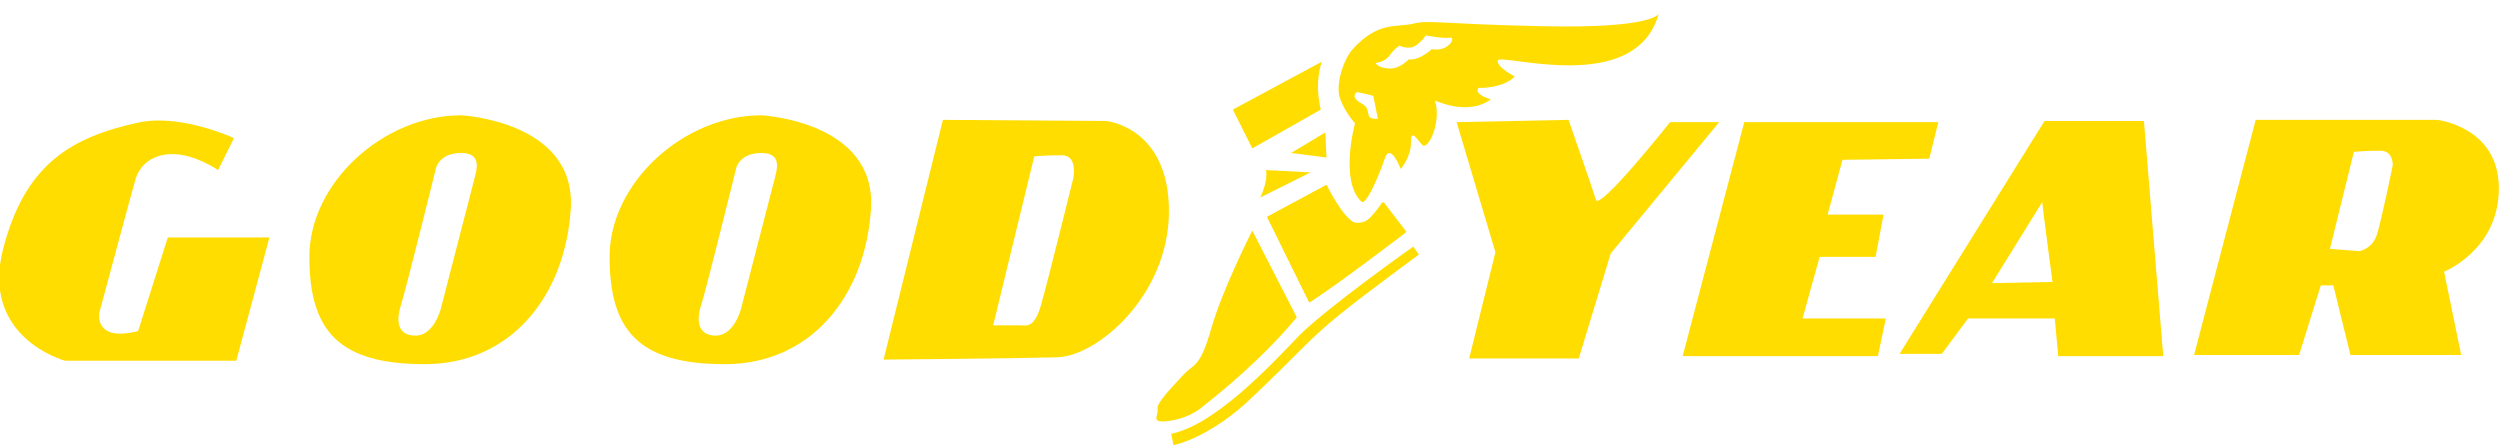
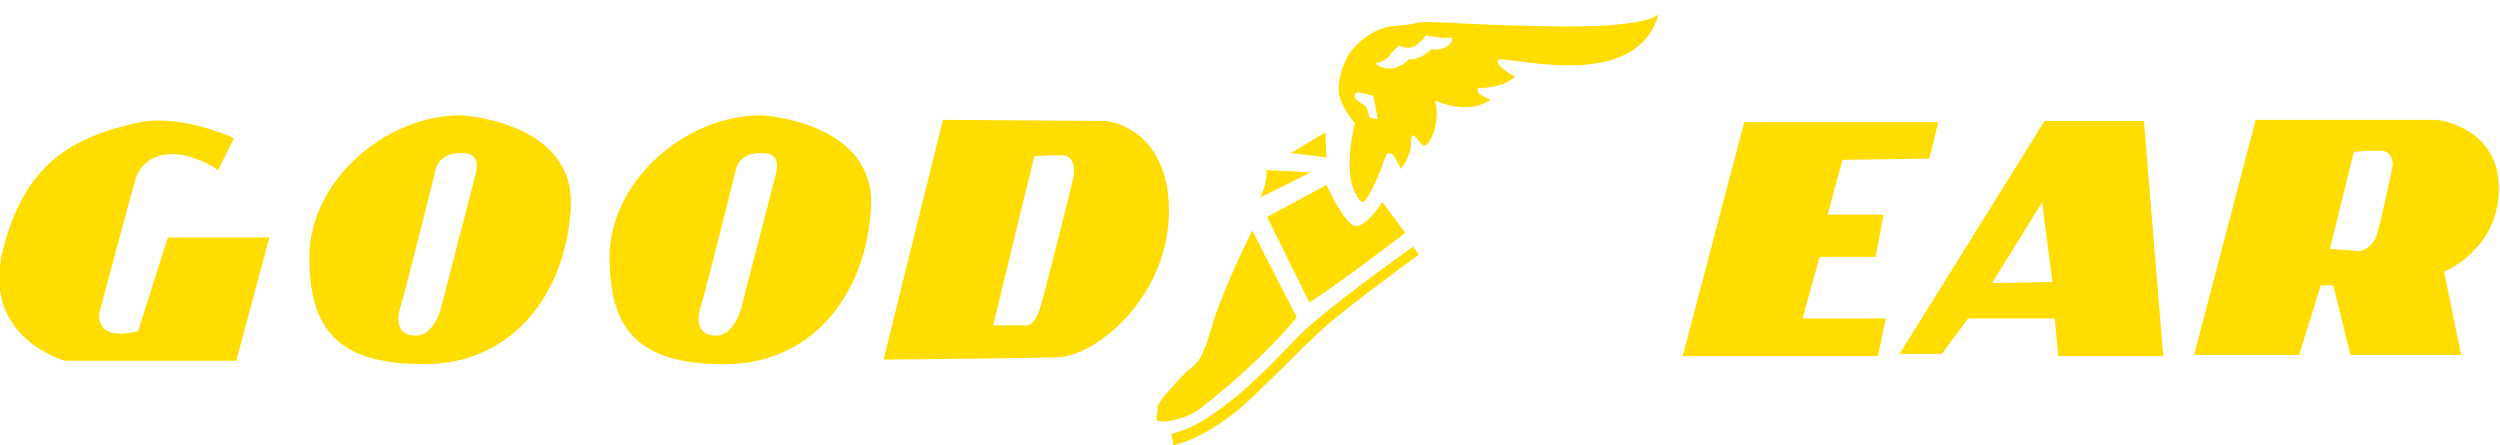
<svg xmlns="http://www.w3.org/2000/svg" version="1.1" x="0px" y="0px" width="219px" height="39px" viewBox="0 -1 219 39" overflow="visible" enable-background="new 0 -1 219 39" xml:space="preserve">
  <defs>
</defs>
  <path fill="#FFDD00" d="M14.7,19.8h8.9l-2.9,10.8h-15c0,0-7.5-2-5.4-9.9c1.9-7.2,5.8-9.7,12-11c3.7-0.7,8.2,1.4,8.2,1.4l-1.4,2.8  c0,0-2-1.4-4-1.4c-2,0-2.9,1.2-3.2,2.1c-0.3,1-3.2,11.8-3.2,11.8S8.2,29,12.1,28L14.7,19.8L14.7,19.8L14.7,19.8z" />
  <path fill="#FFDD00" d="M40.4,9.1c0,0,10.1,0.5,9.6,8.2c-0.5,7.7-5.3,13.6-12.8,13.6s-10.1-2.9-10.1-9.4S33.6,9.1,40.4,9.1L40.4,9.1  L40.4,9.1z M40.4,12.4c-1.9,0-2.2,1.3-2.2,1.3s-2.7,10.9-3.1,12.1c-0.4,1.3-0.3,2.6,1.3,2.6c1.6,0,2.2-2.3,2.2-2.3l3-11.6  C41.7,14,42.3,12.4,40.4,12.4L40.4,12.4L40.4,12.4z" />
  <path fill="#FFDD00" d="M66.7,9.1c0,0,10.1,0.5,9.6,8.2C75.8,25,71,30.9,63.5,30.9c-7.5,0-10.1-2.9-10.1-9.4S59.9,9.1,66.7,9.1  L66.7,9.1L66.7,9.1z M66.7,12.4c-1.9,0-2.2,1.3-2.2,1.3s-2.7,10.9-3.1,12.1s-0.3,2.6,1.3,2.6c1.6,0,2.2-2.3,2.2-2.3l3-11.6  C68,14,68.6,12.4,66.7,12.4L66.7,12.4L66.7,12.4z" />
  <path fill="#FFDD00" d="M77.4,30.5l5.2-21l14.3,0.1c0,0,5.5,0.5,5.5,7.9c0,7.3-6.2,12.7-9.8,12.8C89,30.4,77.4,30.5,77.4,30.5  L77.4,30.5L77.4,30.5z M90.6,12.7l-3.6,14.8c0,0,1.9,0,2.4,0c0.5,0,1.2,0.3,1.8-1.8c0.6-2.1,2.8-11,2.8-11s0.5-2.1-1-2.1  S90.6,12.7,90.6,12.7L90.6,12.7L90.6,12.7z" />
-   <path fill="#FFDD00" d="M127.6,9.7l3.4,11.4l-2.3,9.3h9.6l2.8-9.2l9.5-11.5h-4.3c0,0-6.2,7.8-6.5,6.8c-0.3-1-2.4-7-2.4-7L127.6,9.7  L127.6,9.7L127.6,9.7z" />
  <polygon fill="#FFDD00" points="152.8,9.7 169.8,9.7 169,12.9 161.4,13 160.1,17.8 165,17.8 164.3,21.5 159.4,21.5 157.9,26.9   165.2,26.9 164.5,30.2 147.4,30.2 152.8,9.7 152.8,9.7 " />
  <path fill="#FFDD00" d="M187.8,9.5l1.7,20.7h-9.2l-0.3-3.3h-7.6l-2.3,3.1h-3.7l12.7-20.4H187.8L187.8,9.5L187.8,9.5z M174.5,23.8  l5.3-0.1c0,0-0.9-6.7-0.9-7L174.5,23.8L174.5,23.8L174.5,23.8z" />
  <path fill="#FFDD00" d="M192.2,30.1l5.4-20.6h15.9c0,0,5.4,0.6,5.4,6s-4.8,7.3-4.8,7.3l1.5,7.3h-9.7l-1.5-6.1h-1.1l-1.9,6.1  L192.2,30.1L192.2,30.1L192.2,30.1z M206.2,12.3l-2.1,8.5l2.6,0.2c0,0,1.1-0.2,1.5-1.4c0.4-1.2,1.4-6.1,1.4-6.1s0.1-1.3-1.1-1.3  S206.2,12.3,206.2,12.3L206.2,12.3L206.2,12.3z" />
  <path fill="#FFDD00" d="M123.1,19.4c0,0-6,4.6-8.4,6.1L111,18l5.2-2.8c0,0,1.7,3.8,2.7,3.6s2.2-2.1,2.2-2.1L123.1,19.4L123.1,19.4  L123.1,19.4z" />
  <path fill="#FFDD00" d="M123.8,20.6c0,0-7.5,5.3-10,7.8c-2.4,2.5-7.3,7.8-11.2,8.6l0.2,1c0,0,3.2-0.6,7-4.3c3.8-3.6,4.9-5,7.5-7.1  c2.6-2.1,7-5.3,7-5.3L123.8,20.6L123.8,20.6L123.8,20.6z" />
  <path fill="#FFDD00" d="M113.6,26.8l-3.9-7.6c0,0-2.6,5.1-3.6,8.6s-1.5,3-2.5,4.1c-1,1.1-2.3,2.4-2.2,2.9s-0.4,1,0.2,1.1  c0.6,0.1,2.6-0.2,3.9-1.4C106.9,33.4,110.5,30.5,113.6,26.8L113.6,26.8L113.6,26.8z" />
-   <path fill="#FFDD00" d="M114.7,25.5L111,18l5.2-2.8c0,0,1.5,3,2.5,3.3c1,0.2,2.1-0.9,2.5-1.8l2,2.6  C123.1,19.4,116.2,24.4,114.7,25.5L114.7,25.5L114.7,25.5z" />
  <path fill="#FFDD00" d="M110.4,16.3c0,0,0.7-1.4,0.5-2.4l3.9,0.2L110.4,16.3L110.4,16.3L110.4,16.3z" />
  <polygon fill="#FFDD00" points="113.1,12.4 116.2,12.8 116.1,10.6 113.1,12.4 113.1,12.4 " />
-   <path fill="#FFDD00" d="M115.7,8.6l-6,3.4L108,8.6l7.8-4.2C115.8,4.4,115.1,6.1,115.7,8.6L115.7,8.6L115.7,8.6z" />
  <path fill="#FFDD00" d="M131.2,4.3c-0.1,0.6,1.5,1.4,1.5,1.4c-1.1,1.1-3.2,1-3.2,1c-0.4,0.6,1.1,1,1.1,1c-2,1.5-4.9,0.1-4.9,0.1  c0.6,1.9-0.6,4.4-1.1,3.9s-1-1.5-1-0.2s-0.9,2.3-0.9,2.3s-0.9-2.4-1.4-0.9c-0.5,1.5-1.6,4-2,3.8c-2-1.8-0.6-6.9-0.6-6.9  s-1.1-1.2-1.4-2.5c-0.2-1.2,0.4-3.1,1.2-4c2.2-2.4,3.7-1.9,5.2-2.2c1.5-0.4,2,0,11.6,0.2c9.6,0.2,10-1.1,10-1.1  C143.3,7.5,131.4,3.6,131.2,4.3L131.2,4.3L131.2,4.3z M124,3c-0.6,0.4-1.4,0-1.4,0s-0.4,0.2-0.9,0.9c-0.5,0.6-1.2,0.6-1.2,0.6  s0.1,0.4,1.1,0.5c1,0.1,1.8-0.8,1.8-0.8s0.5,0.1,1.2-0.3c0.7-0.4,0.8-0.6,0.8-0.6c1.5,0.3,2.2-1.1,1.6-1s-2.1-0.2-2.1-0.2  S124.6,2.6,124,3L124,3L124,3z M119.6,8.3c0.2,0.2,0.2,0.4,0.3,0.8s0.8,0.3,0.8,0.3l-0.4-2c0,0-1.4-0.4-1.5-0.3  C118.3,7.7,119.3,8,119.6,8.3L119.6,8.3L119.6,8.3z" />
</svg>